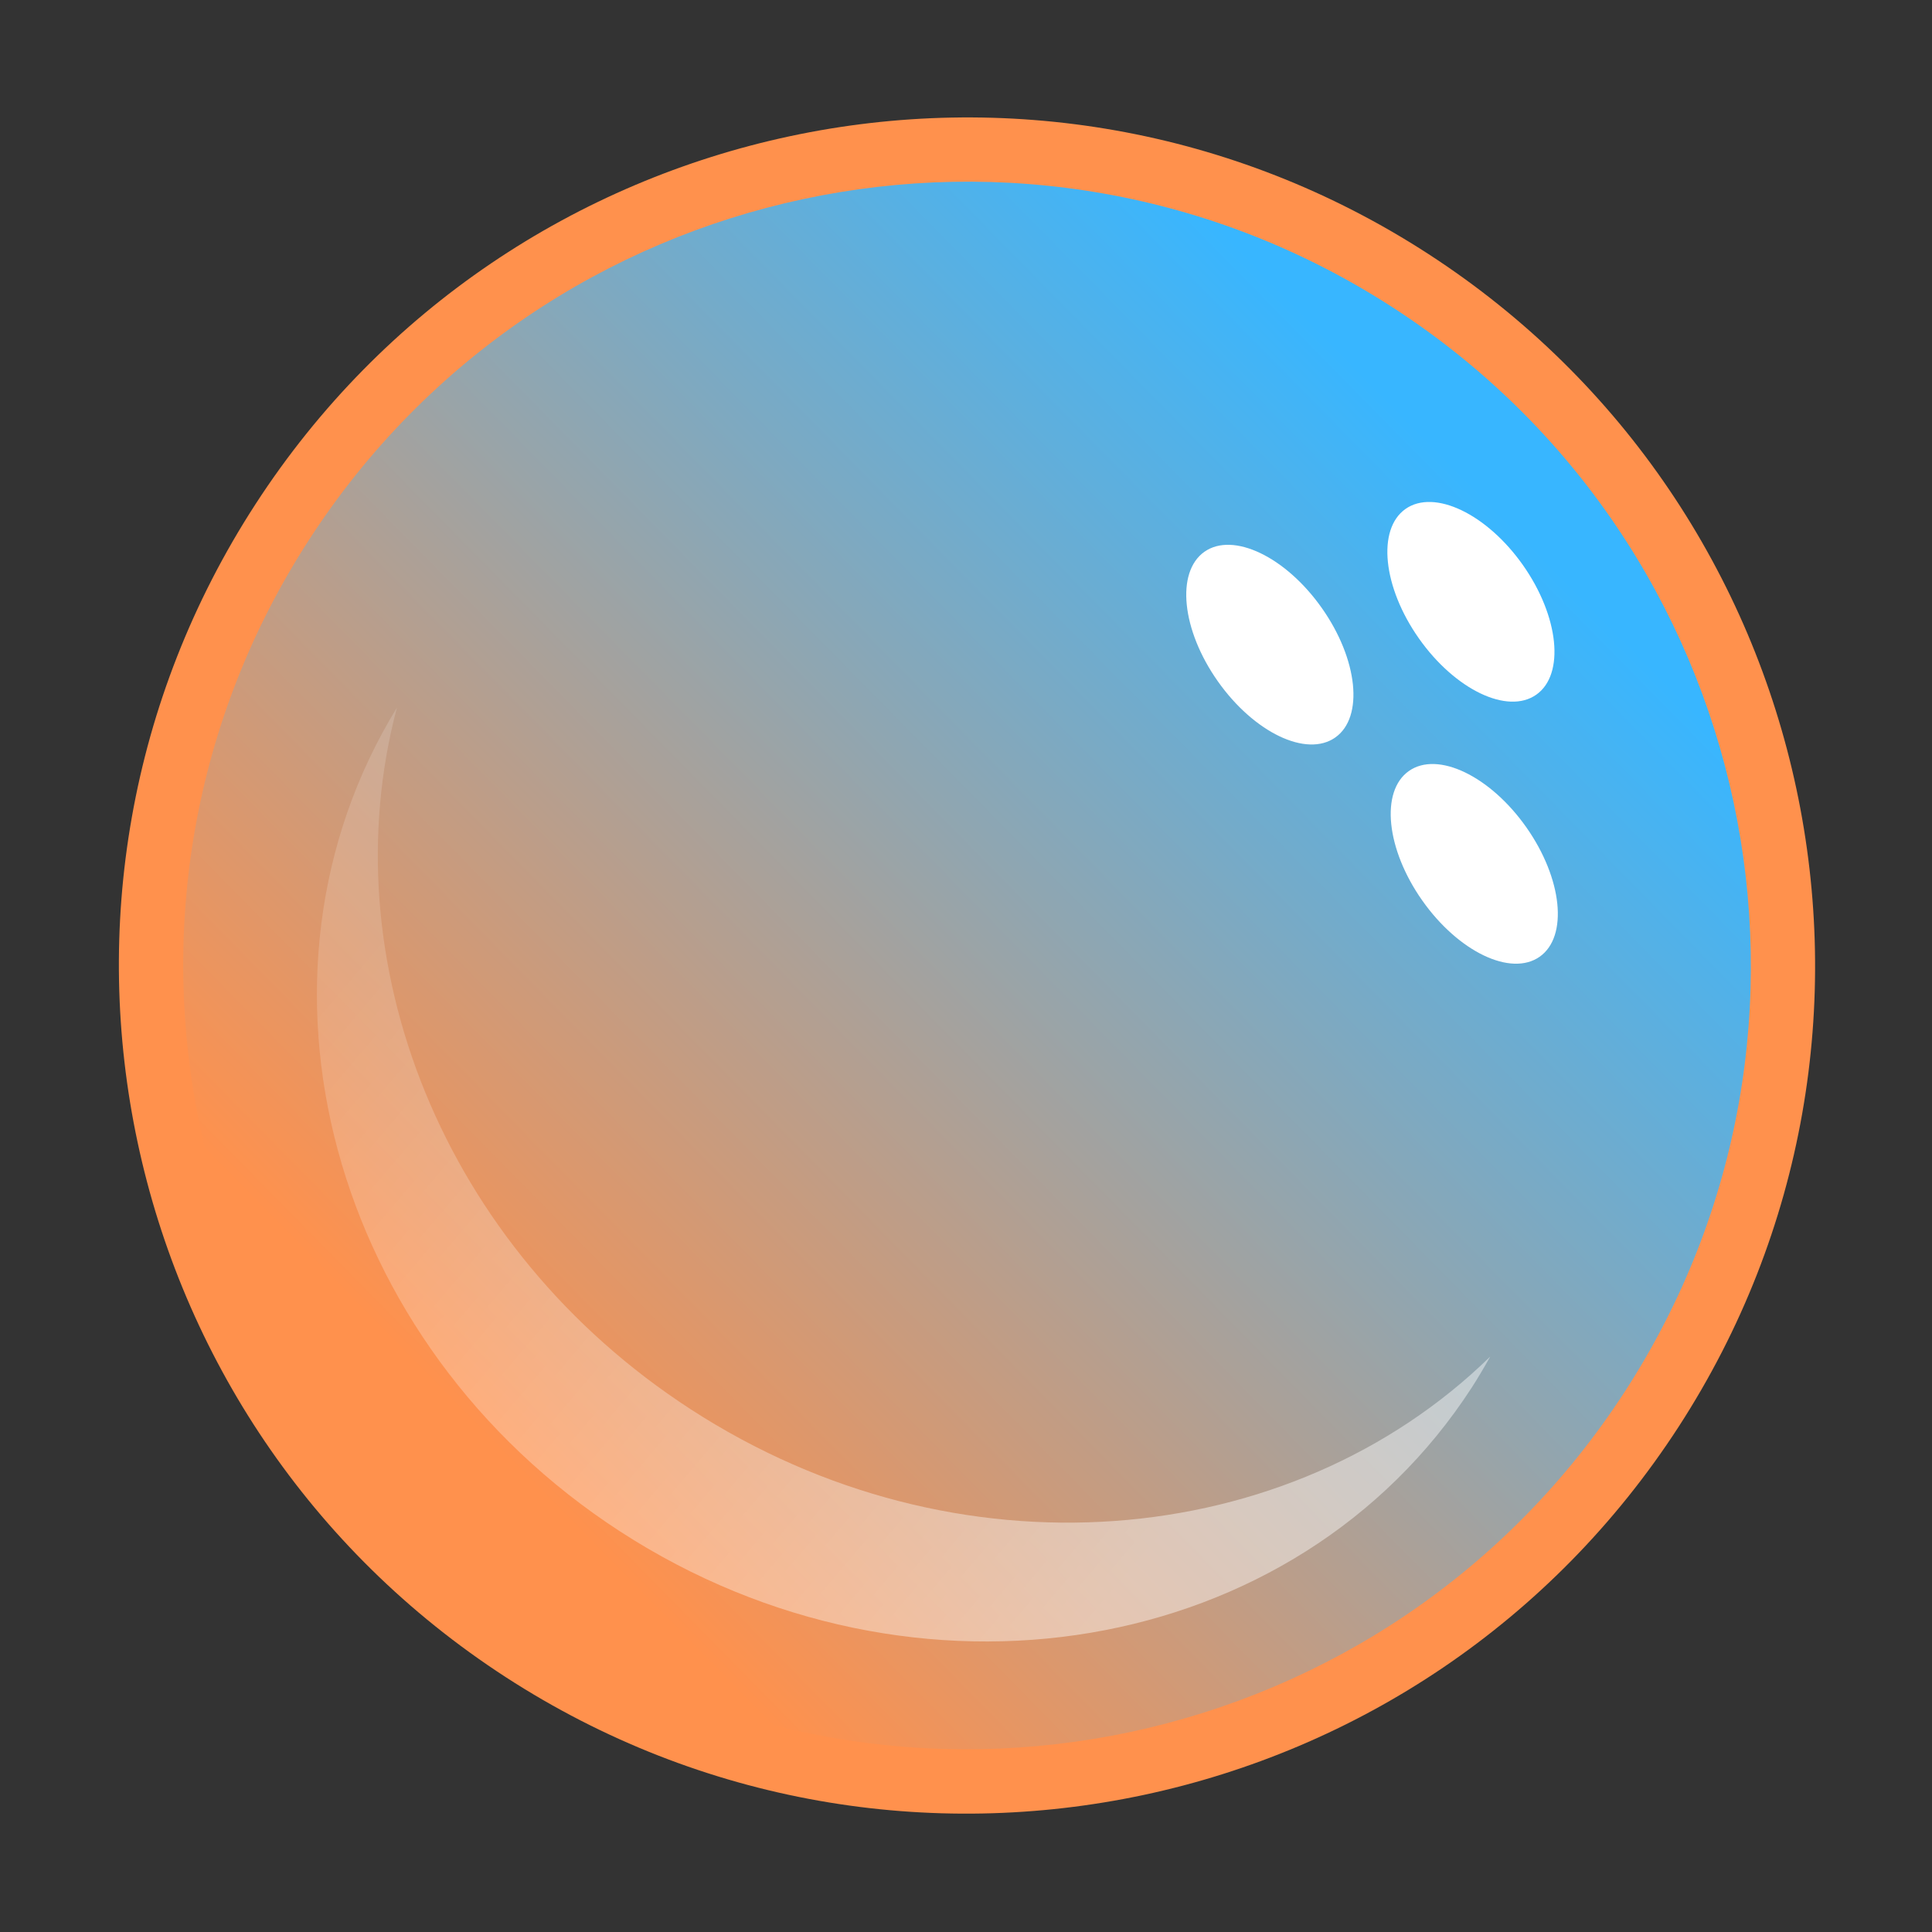
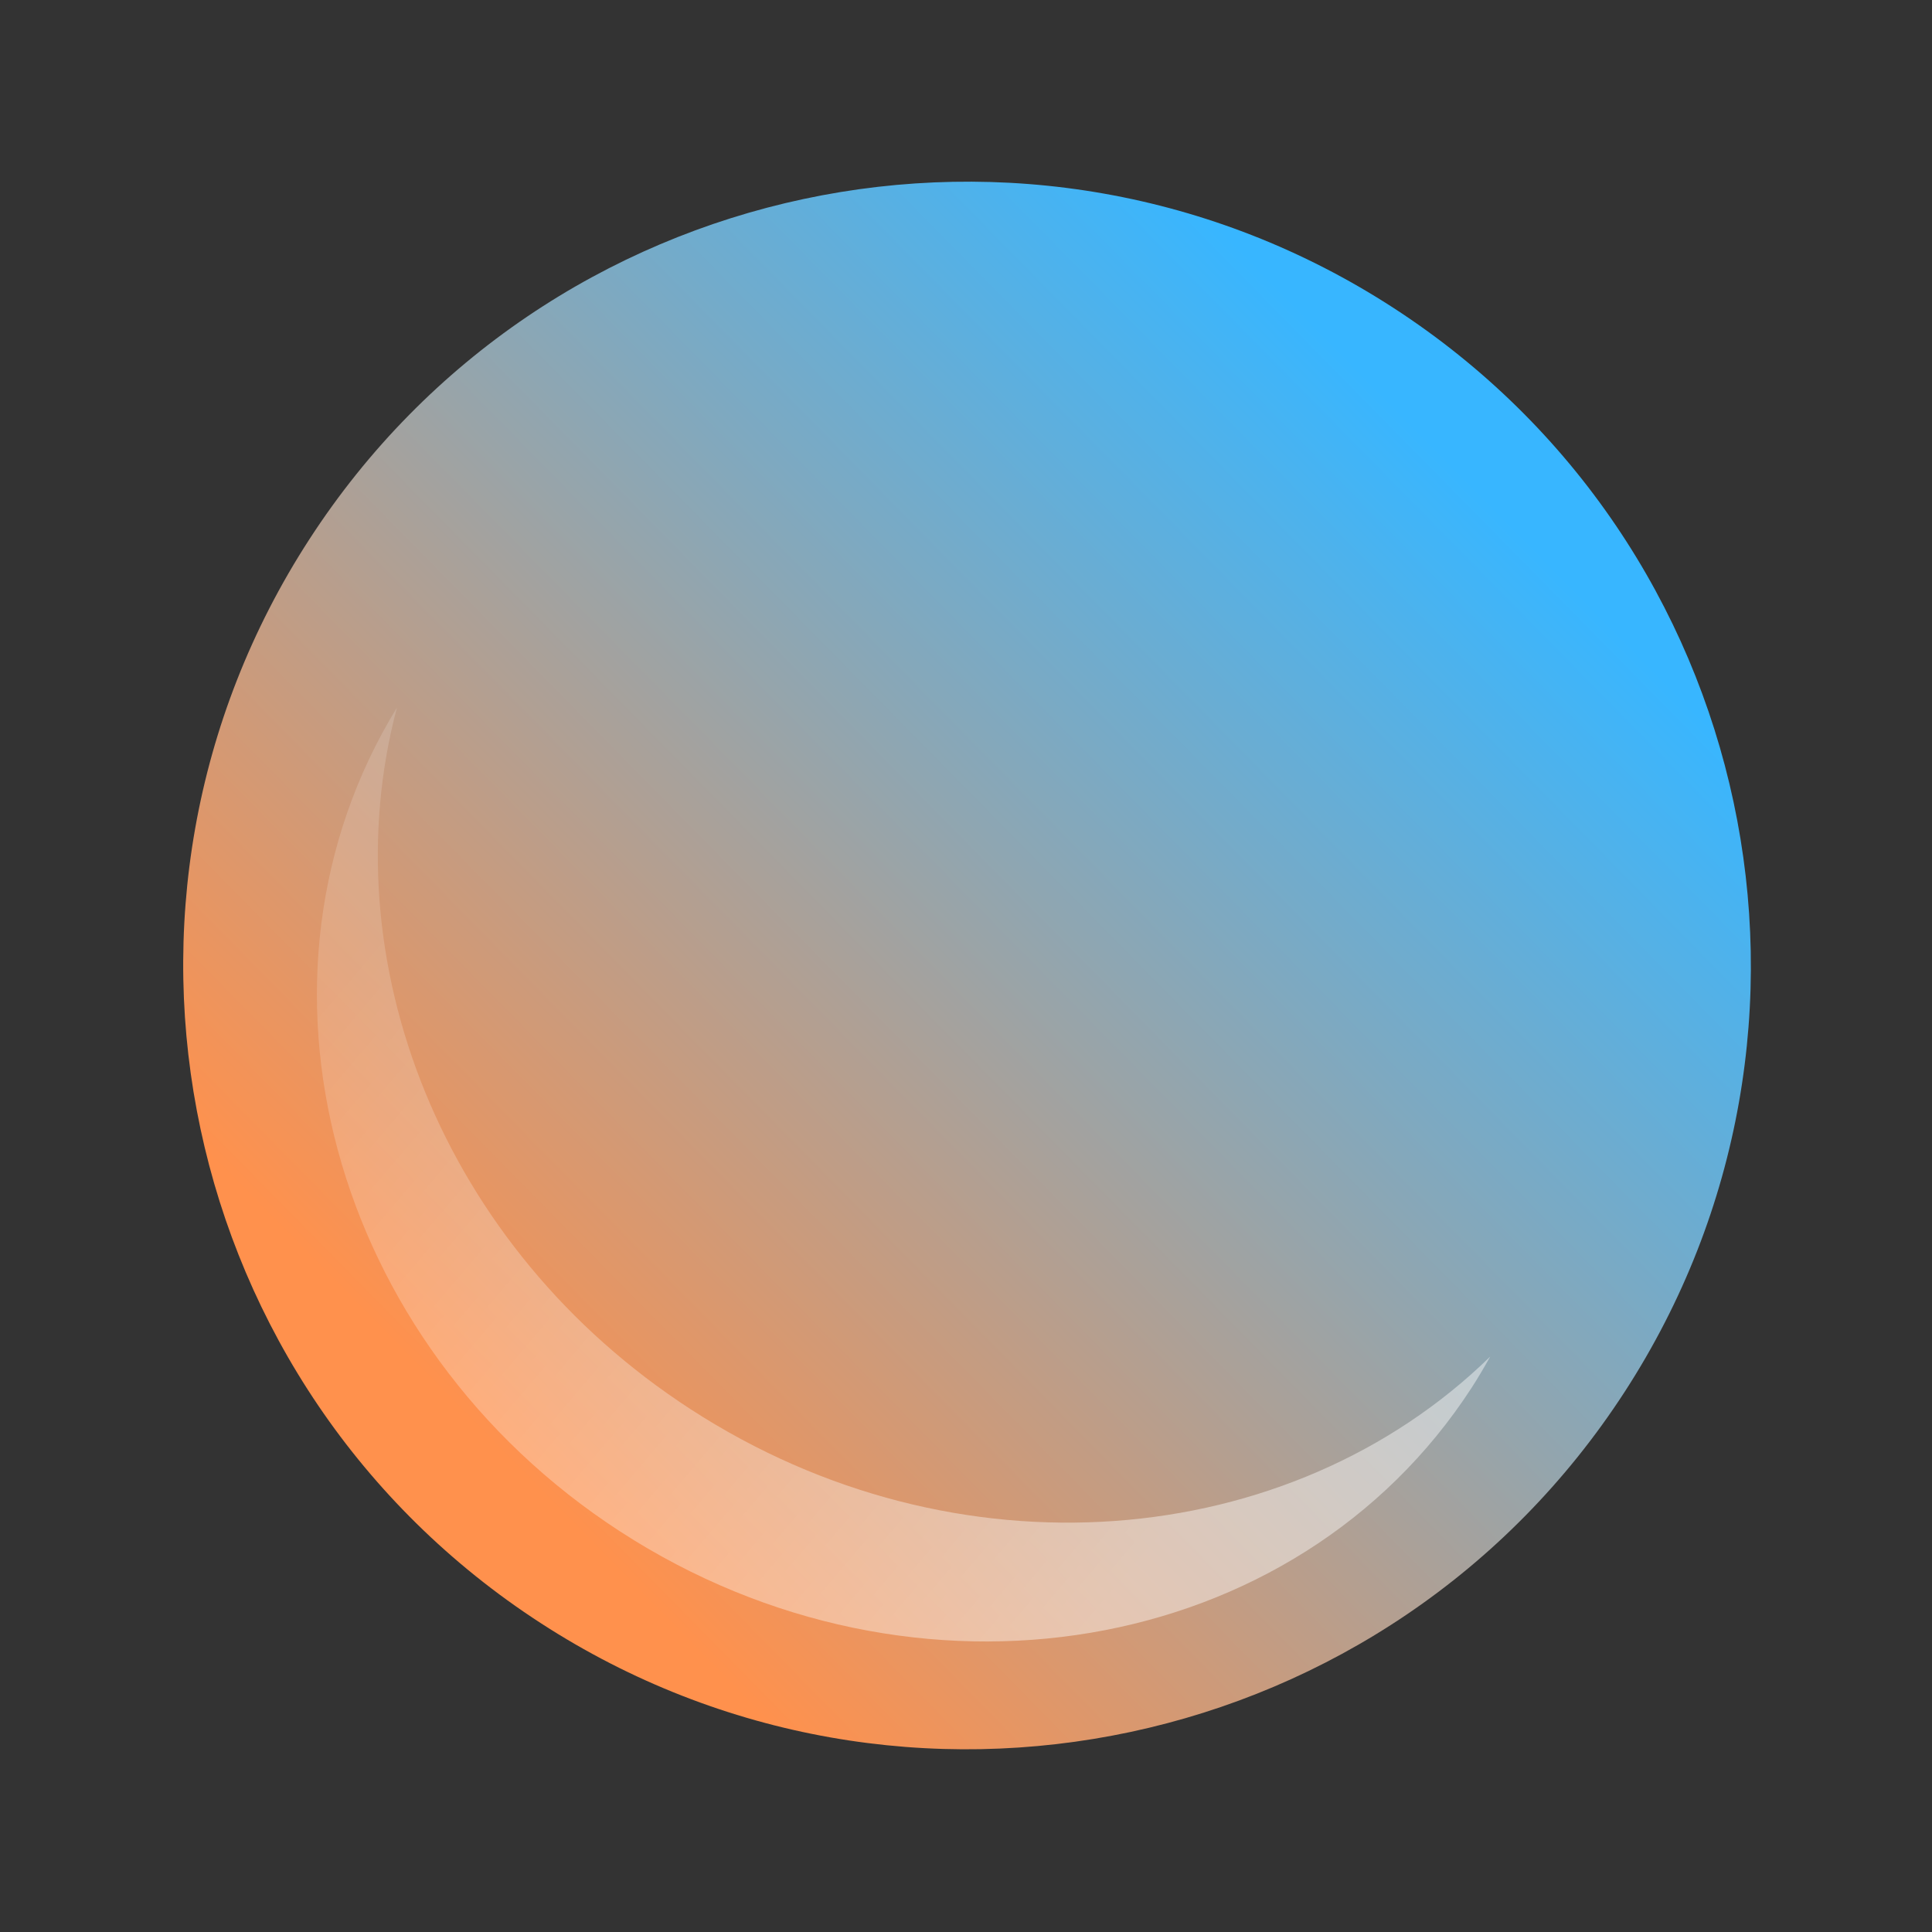
<svg xmlns="http://www.w3.org/2000/svg" xmlns:xlink="http://www.w3.org/1999/xlink" fill="#000000" height="123.4" preserveAspectRatio="xMidYMid meet" version="1" viewBox="-7.6 -7.5 123.4 123.4" width="123.4" zoomAndPan="magnify">
  <rect x="-7.6" y="-7.5" width="123.4" height="123.4" fill="#333333" stroke="none" />
  <defs>
    <linearGradient gradientUnits="userSpaceOnUse" id="b" x1="256.35" x2="304.91" xlink:actuate="onLoad" xlink:show="other" xlink:type="simple" y1="447.12" y2="488.42">
      <stop offset="0" stop-color="#ffffff" stop-opacity="0.154" />
      <stop offset="1" stop-color="#ffffff" stop-opacity="0.439" />
    </linearGradient>
    <linearGradient gradientUnits="userSpaceOnUse" id="a" x1="330.98" x2="268.48" xlink:actuate="onLoad" xlink:show="other" xlink:type="simple" y1="414.28" y2="475.78">
      <stop offset="0" stop-color="#38b6ff" />
      <stop offset="1" stop-color="#ff914d" />
    </linearGradient>
  </defs>
  <g id="change1_1">
-     <path d="m344.63 475.04c-16.272 25.099-49.816 32.25-74.913 15.978-25.104-16.277-32.254-49.818-15.977-74.918 16.269-25.096 49.812-32.25 74.912-15.977 25.102 16.277 32.25 49.819 15.978 74.917z" fill="#ff914d" transform="translate(-245.02 -391.4)" />
-   </g>
+     </g>
  <g>
    <path d="m341.19 472.8c-15.039 23.198-46.042 29.808-69.237 14.768-23.202-15.041-29.811-46.04-14.765-69.235 15.037-23.195 46.037-29.807 69.234-14.768s29.807 46.04 14.768 69.235z" fill="url(#a)" transform="translate(-245.02 -391.4)" />
  </g>
  <g id="change2_3">
-     <path d="m335.548,428.268c-1.833,1.295-5.19-.315-7.497-3.586-2.311-3.279-2.691-6.982-.859-8.275 1.838-1.291 5.195.315 7.502,3.588 2.304,3.277 2.686,6.98.854,8.273z" fill="#ffffff" transform="translate(-245.02 -391.4)" />
-   </g>
+     </g>
  <g id="change2_2">
-     <path d="m322.706,431.004c-1.833,1.294-5.192-.314-7.502-3.589s-2.691-6.977-.854-8.274c1.833-1.286 5.192.32 7.498,3.596 2.308,3.274 2.695,6.977.858,8.267z" fill="#ffffff" transform="translate(-245.02 -391.4)" />
-   </g>
+     </g>
  <g id="change2_1">
-     <path d="m335.763,445.006c-1.837,1.293-5.192-.313-7.502-3.592-2.305-3.273-2.689-6.975-.854-8.268 1.832-1.295 5.192.315 7.498,3.589 2.308,3.277 2.691,6.978.858,8.271z" fill="#ffffff" transform="translate(-245.02 -391.4)" />
-   </g>
+     </g>
  <g fill="url(#b)" transform="translate(-243.76 -391.08)">
    <path d="m280.272,473.59c-15.896-10.305-23.04-28.703-18.759-44.814-10.544,17.213-4.286,40.597 14.264,52.627 18.828,12.204 43.176,8.094 54.378-9.184 .425-.656.812-1.322 1.188-1.993-12.815,12.515-34.115,14.364-51.071,3.364z" />
  </g>
</svg>